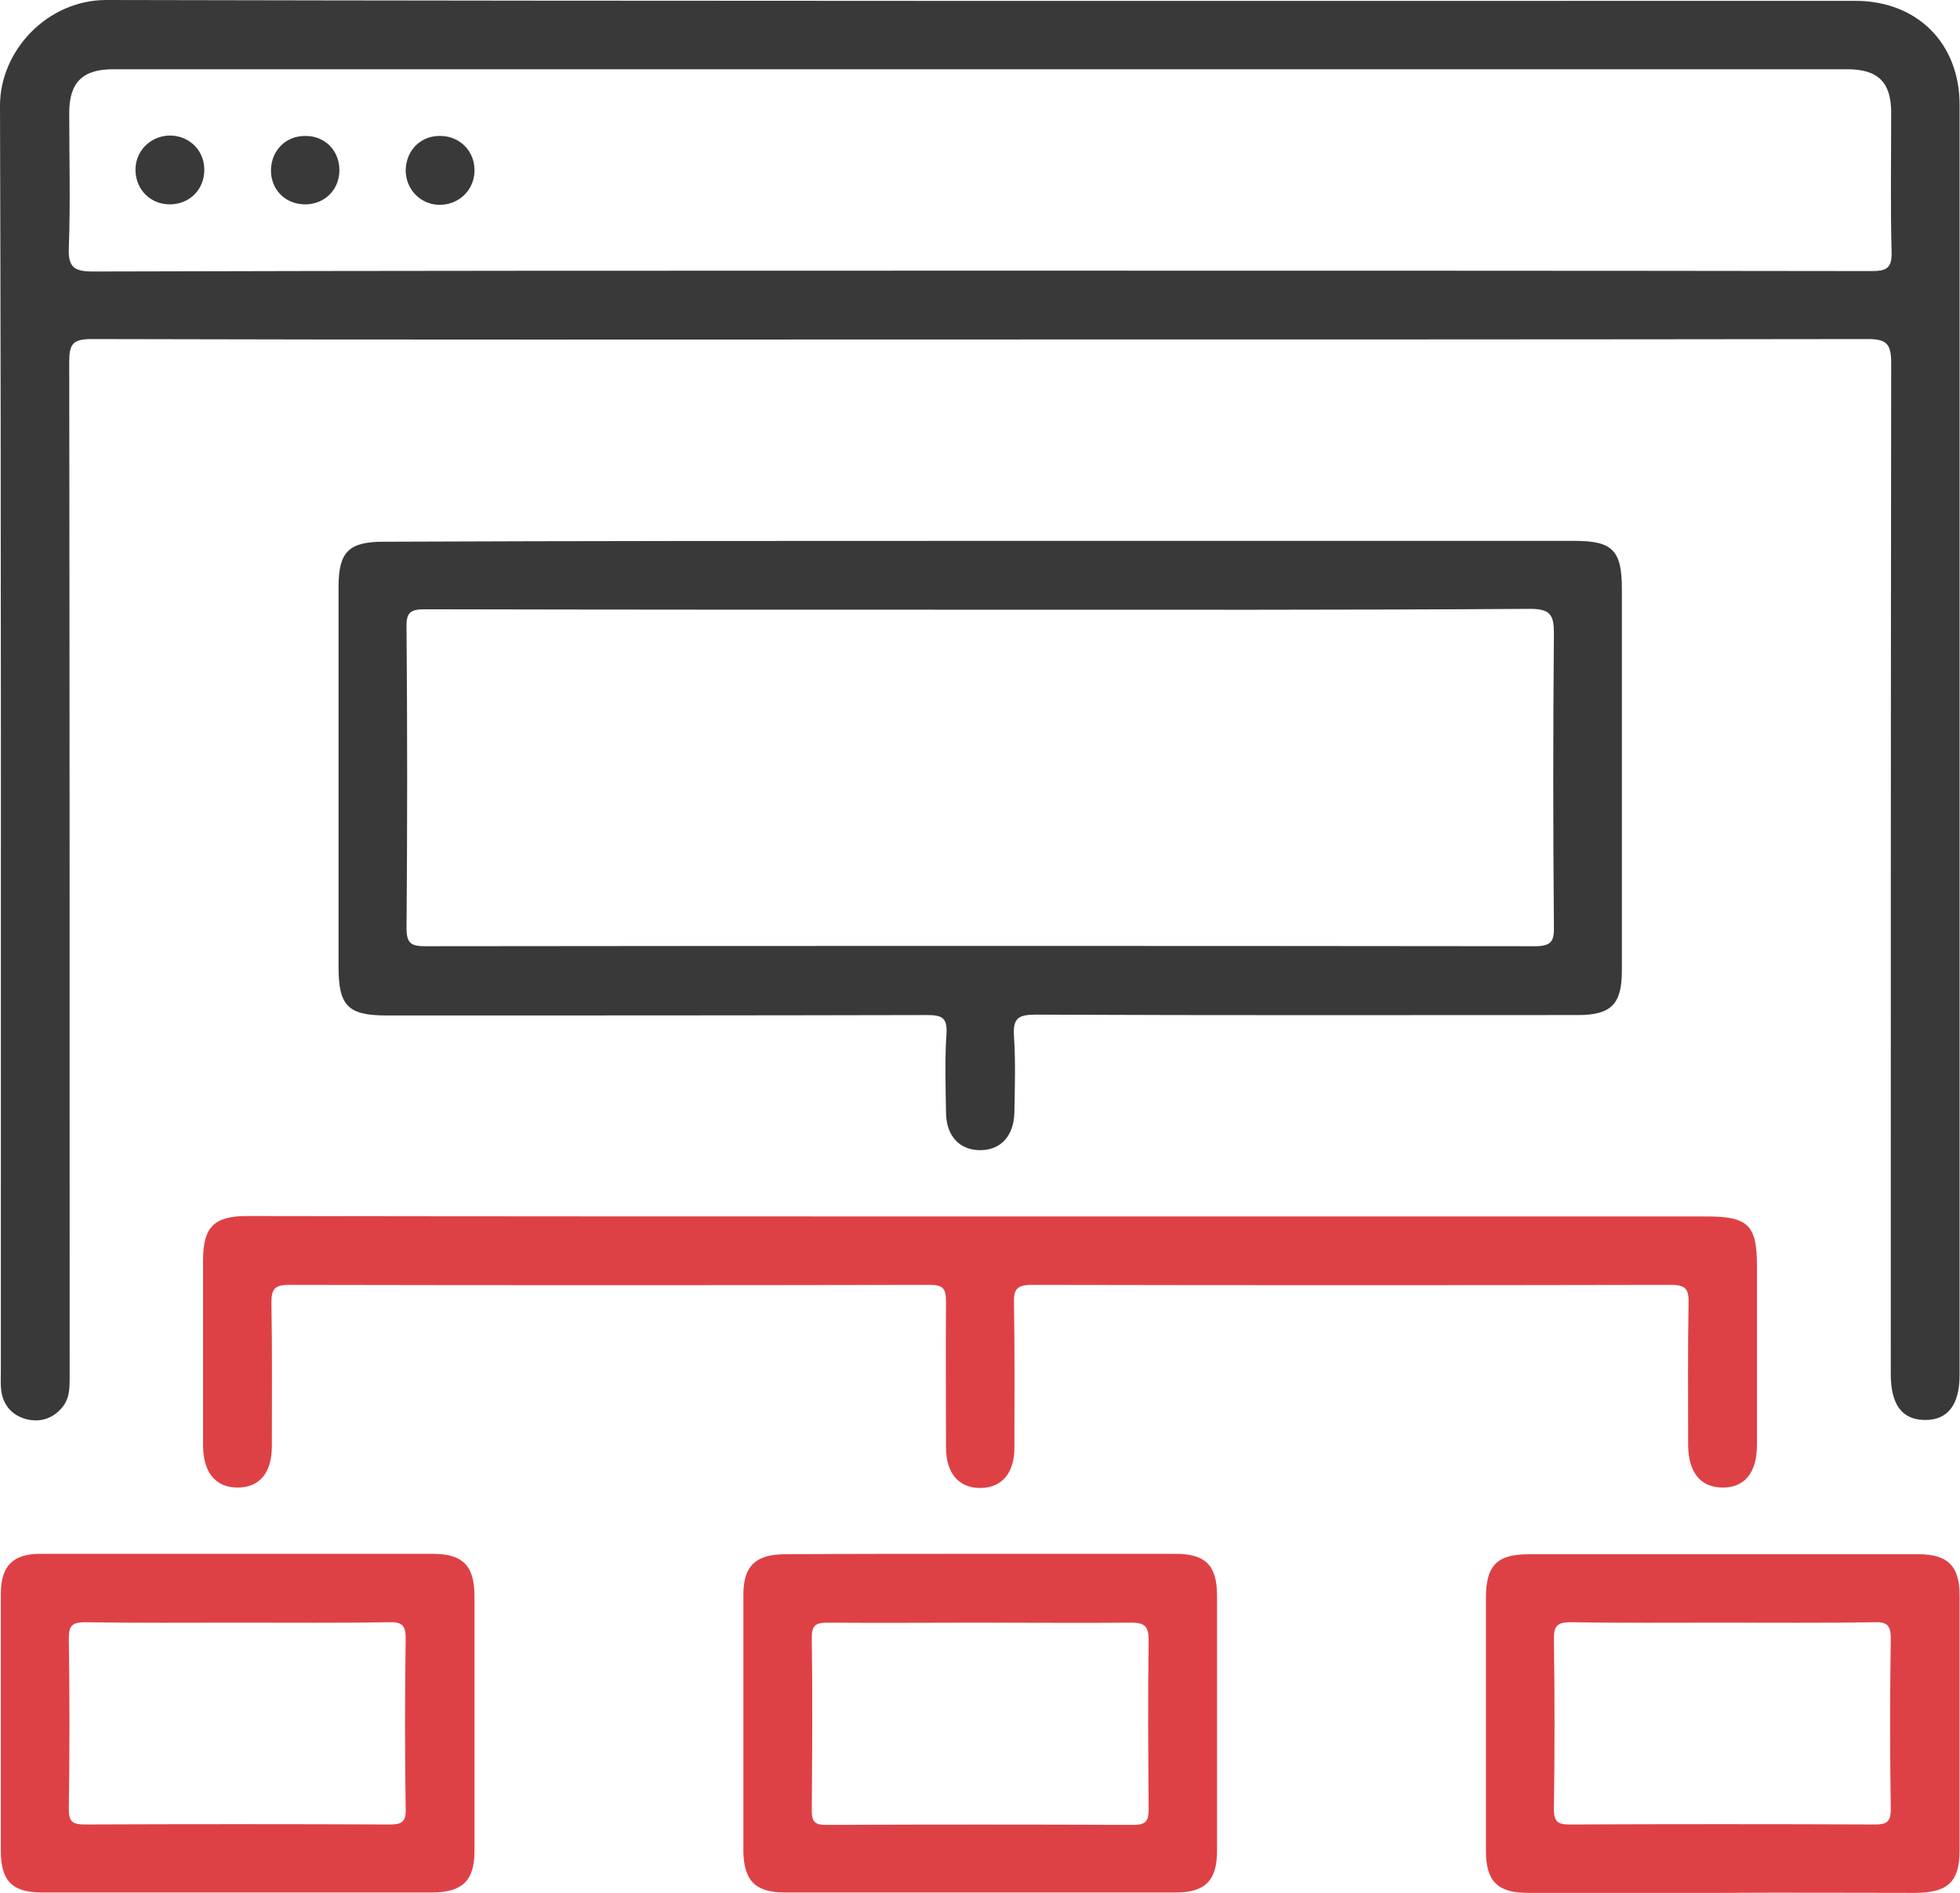
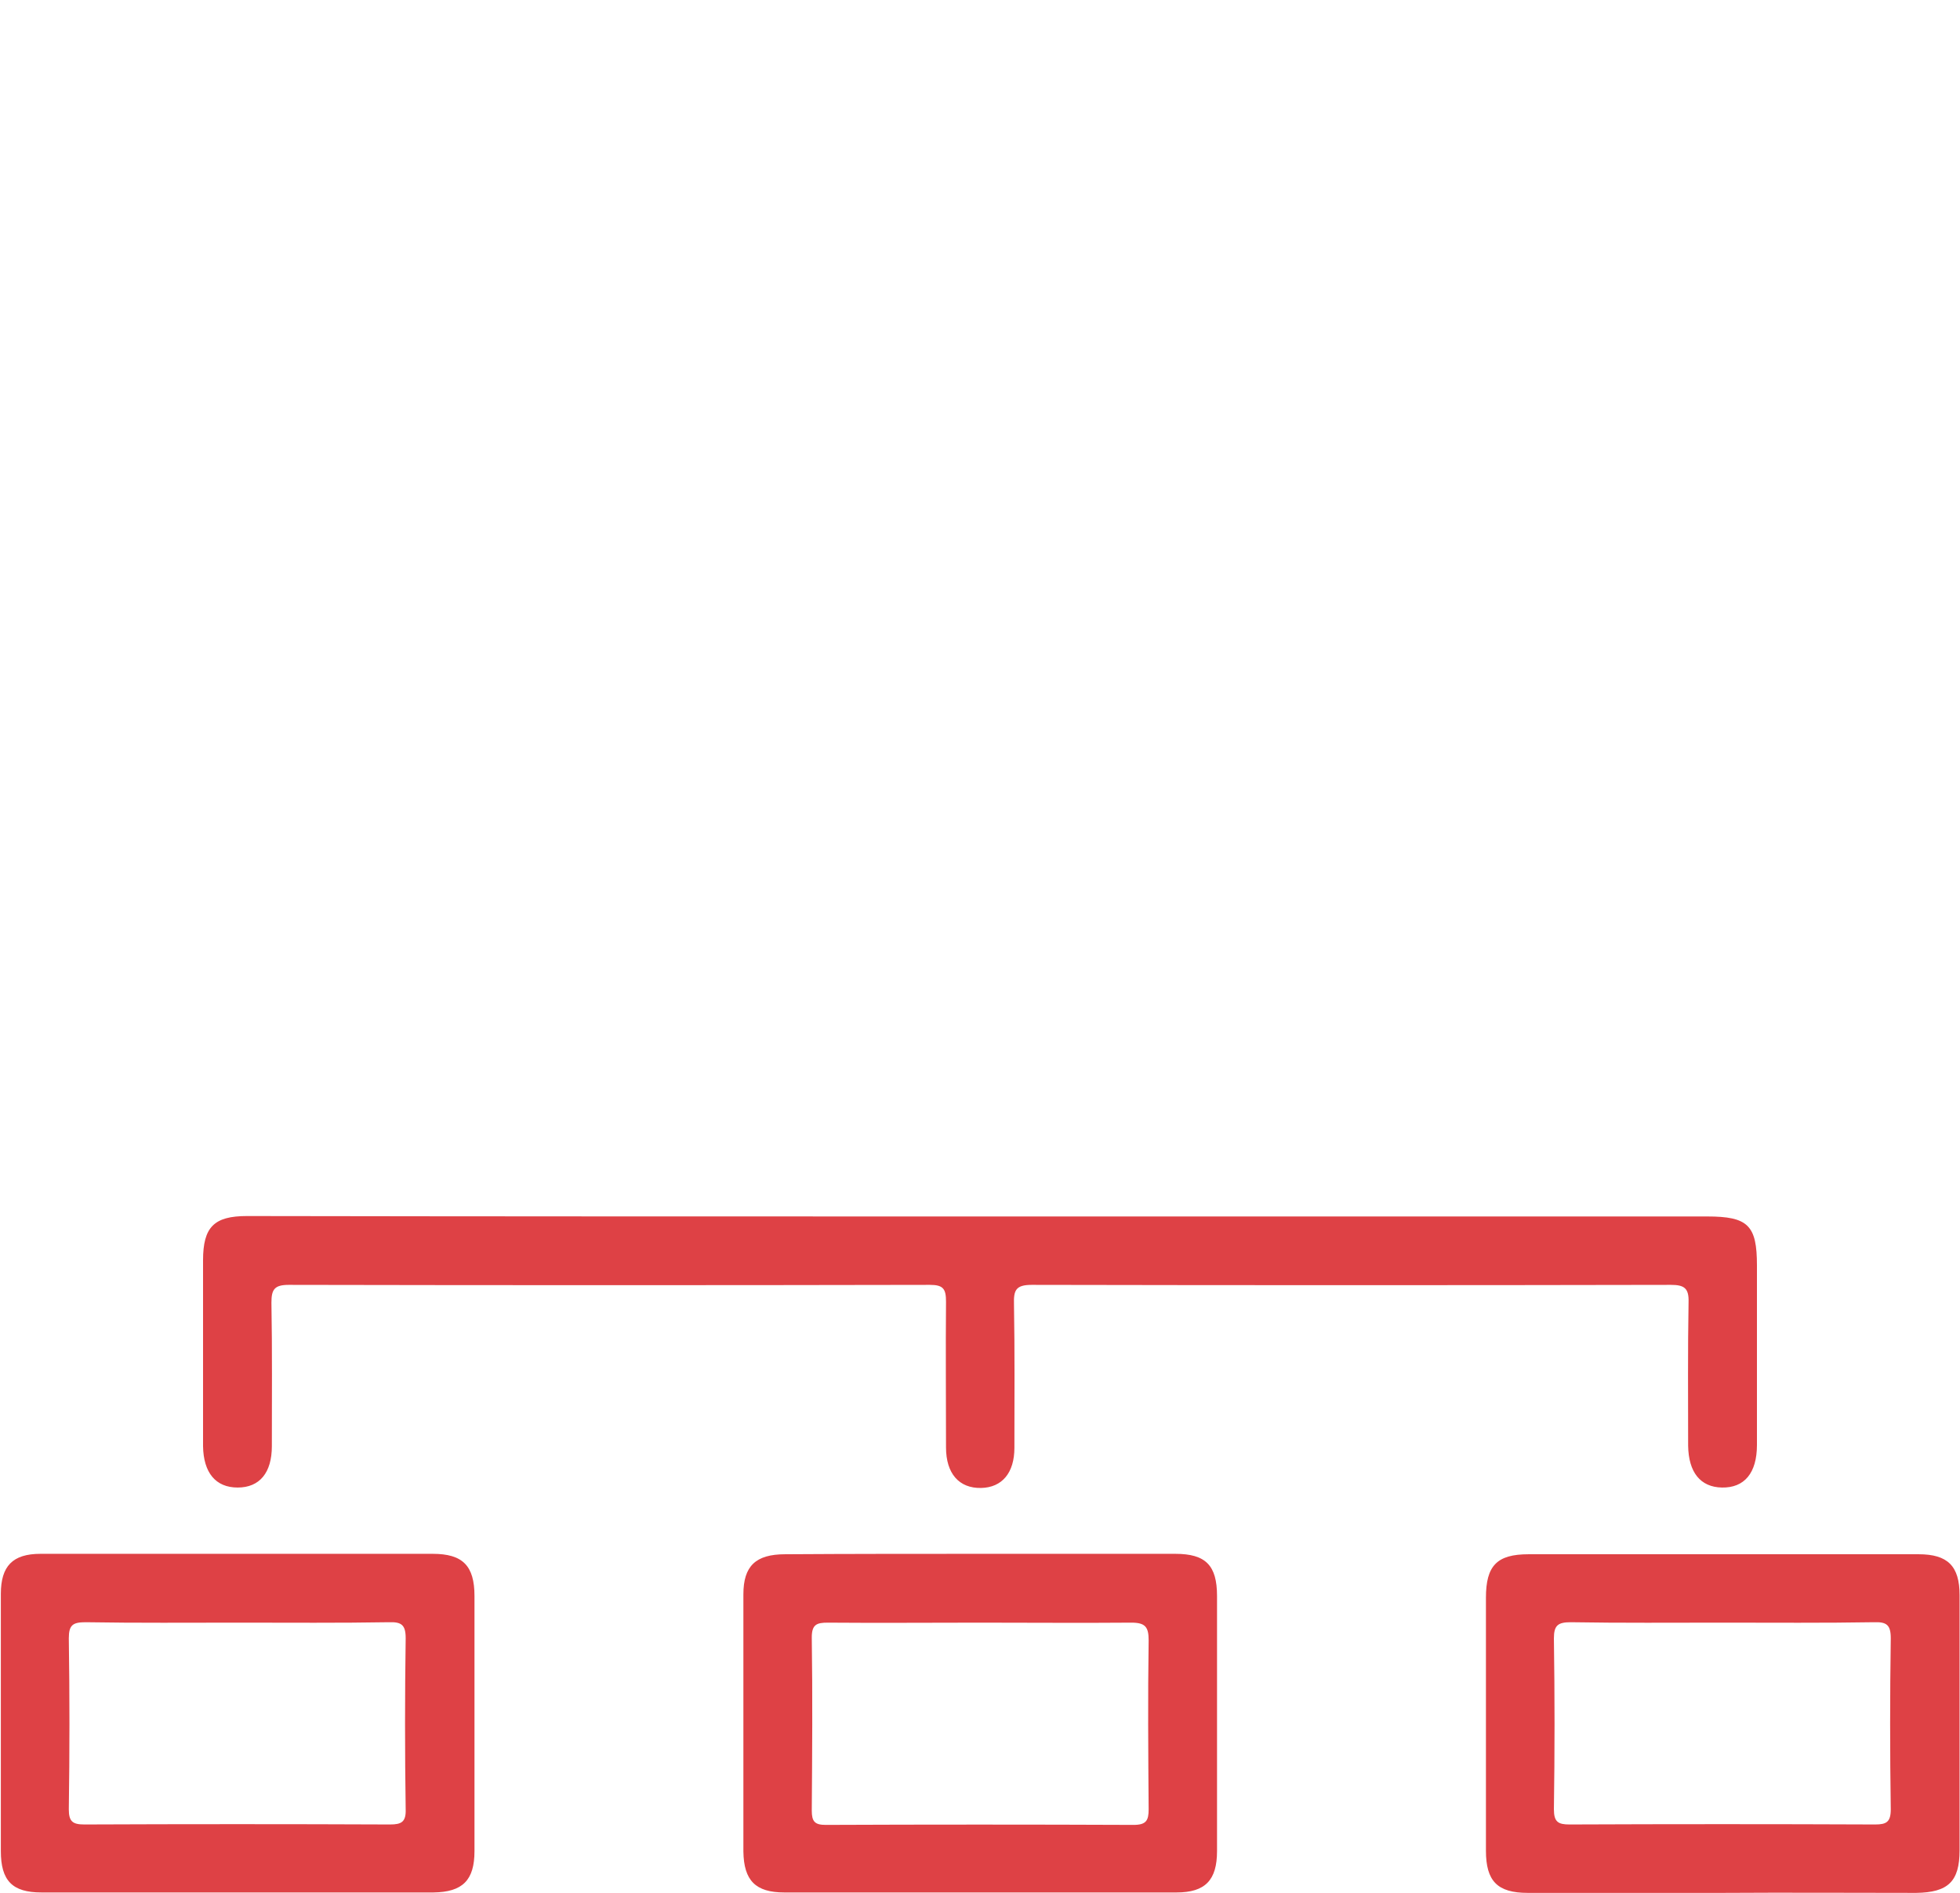
<svg xmlns="http://www.w3.org/2000/svg" version="1.1" id="Warstwa_1" x="0" y="0" viewBox="0 0 464.3 448.3" xml:space="preserve">
  <style>
    .st58{fill:#3a3939}.st59{fill:#de4145}
  </style>
-   <path class="st58" d="M232.1 80.4c-70.1 0-140.3.1-210.4-.1-4.6 0-5.3 1.3-5.3 5.5.1 80 .1 159.9.1 239.9 0 2.9.1 5.7-2.1 8-2.2 2.4-5.1 3.2-8.2 2.4-3.3-.9-5.4-3.2-5.9-6.7-.2-1.5-.1-3-.1-4.5 0-100 .1-200-.2-299.9C0 12 11.2 0 25.2 0c138.1.3 276.2.2 414.3.2 14.6 0 24.7 10 24.7 24.6v300.9c0 7.1-2.9 10.7-8.3 10.6-5.4-.1-8-3.7-8-10.9 0-79.8 0-159.6.1-239.4 0-4.5-1-5.7-5.6-5.7-70.1.1-140.2.1-210.3.1zm-.2-16.3c70.5 0 140.9 0 211.4.1 3.5 0 4.9-.6 4.8-4.5-.3-11-.1-22-.1-33 0-7.2-3.1-10.3-10.4-10.3H26.8c-7.2 0-10.4 3.1-10.4 10.3 0 10.7.3 21.3-.1 32-.2 4.7 1.4 5.6 5.7 5.6 70-.2 140-.2 209.9-.2z" />
-   <path class="st58" d="M232.7 128.1h140.4c8.9 0 11.1 2.3 11.1 11.3v90.5c0 7.9-2.5 10.5-10.4 10.5-42.8 0-85.6.1-128.4-.1-4.1 0-5.5.8-5.2 5.1.4 6 .2 12 .1 18-.1 5.5-3.1 8.9-7.9 9-5 .1-8.3-3.3-8.3-9-.1-6.2-.3-12.3.1-18.5.3-4-1.2-4.5-4.7-4.5-42.6.1-85.3.1-127.9.1-9.2 0-11.4-2.3-11.4-11.5v-90c0-8.3 2.4-10.7 10.7-10.7 47.2-.2 94.5-.2 141.8-.2zm-.5 16.3c-43.8 0-87.6 0-131.4-.1-3.3 0-4.6.5-4.5 4.2.2 23.8.2 47.6 0 71.4 0 3.7 1.3 4.2 4.5 4.2 87.6-.1 175.2-.1 262.8 0 3.9 0 4.6-1.2 4.5-4.7-.2-23.1-.2-46.3 0-69.4 0-4.3-.8-5.8-5.6-5.8-43.4.3-86.8.2-130.3.2z" />
  <path class="st59" d="M232.5 288.1h171.9c9.7 0 11.8 2.1 11.8 11.6v42.5c0 6.7-3 10.2-8.3 10.1-5.1-.1-7.9-3.6-8-9.9 0-11.3-.1-22.7.1-34 .1-3.3-1-4.1-4.2-4.1-50.5.1-101 .1-151.4 0-3.8 0-4.3 1.3-4.2 4.6.2 11.3.1 22.7.1 34 0 5.9-2.9 9.4-7.9 9.5-5.2.1-8.3-3.4-8.3-9.6 0-11.5-.1-23 0-34.5 0-3-.6-4-3.8-4-50.6.1-101.3.1-151.9 0-3.4 0-4.1 1.1-4.1 4.2.2 11.3.1 22.7.1 34 0 6.3-2.9 9.8-8.1 9.8-5.2 0-8.1-3.5-8.2-9.8v-44c0-7.9 2.6-10.5 10.4-10.5 58.1.1 116 .1 174 .1zM56.5 368h46c7.1 0 9.9 2.8 9.9 10v60.4c0 6.9-2.8 9.7-9.7 9.8H9.8c-6.9 0-9.6-2.8-9.6-9.8v-60.9c0-6.6 2.8-9.5 9.4-9.5h46.9zm.3 16.3c-12.2 0-24.3.1-36.5-.1-3 0-4 .6-4 3.8.2 13.5.2 27 0 40.5 0 2.9.9 3.6 3.7 3.6 24.1-.1 48.3-.1 72.4 0 2.7 0 3.8-.6 3.7-3.6-.2-13.5-.2-27 0-40.5 0-3.2-1-3.9-4-3.8-11.7.2-23.5.1-35.3.1zM232.4 368h46c7.2 0 9.9 2.7 9.9 10v60.4c0 6.9-2.8 9.8-9.6 9.8h-92.9c-6.8 0-9.6-2.8-9.7-9.7v-60.9c0-6.7 2.9-9.5 9.9-9.5 15.5-.1 31-.1 46.4-.1zm-.3 16.3c-12 0-24 .1-36 0-2.6 0-3.8.4-3.8 3.5.2 13.7.1 27.3 0 41 0 2.6.7 3.4 3.3 3.4 24.3-.1 48.6-.1 72.9 0 3 0 3.6-1 3.6-3.7-.1-13.3-.2-26.6 0-40 0-3.2-.8-4.2-4.1-4.2-12 .1-23.9 0-35.9 0zM407.9 448.3h-46c-7.2 0-9.9-2.8-9.9-10v-59.9c0-7.6 2.6-10.3 10.1-10.3h92.4c6.9 0 9.7 2.8 9.7 9.7v60.4c0 7.4-2.7 10-10.3 10.1-15.3 0-30.6-.1-46 0zm.2-64c-12 0-24 .1-36-.1-3 0-4 .7-4 3.8.2 13.5.2 27 0 40.5 0 3 1 3.6 3.7 3.6 24.1-.1 48.3-.1 72.4 0 2.7 0 3.7-.6 3.7-3.6-.2-13.5-.2-27 0-40.5 0-3.2-1-3.9-4-3.8-11.8.2-23.8.1-35.8.1z" />
-   <path class="st58" d="M48.4 40.2c0 4.7-3.5 8.2-8.2 8.2-4.5 0-7.9-3.4-8.1-7.8-.2-4.6 3.3-8.3 7.9-8.5 4.7-.1 8.4 3.4 8.4 8.1zM80.4 40.3c0 4.7-3.6 8.2-8.3 8.1-4.7-.1-8.1-3.7-7.9-8.4.2-4.5 3.6-7.8 8-7.8 4.7-.1 8.2 3.4 8.2 8.1zM104.5 32.2c4.6.1 8.1 3.8 7.9 8.5-.2 4.6-4 8-8.6 7.8-4.4-.2-7.7-3.8-7.7-8.2.1-4.8 3.7-8.3 8.4-8.1z" />
</svg>